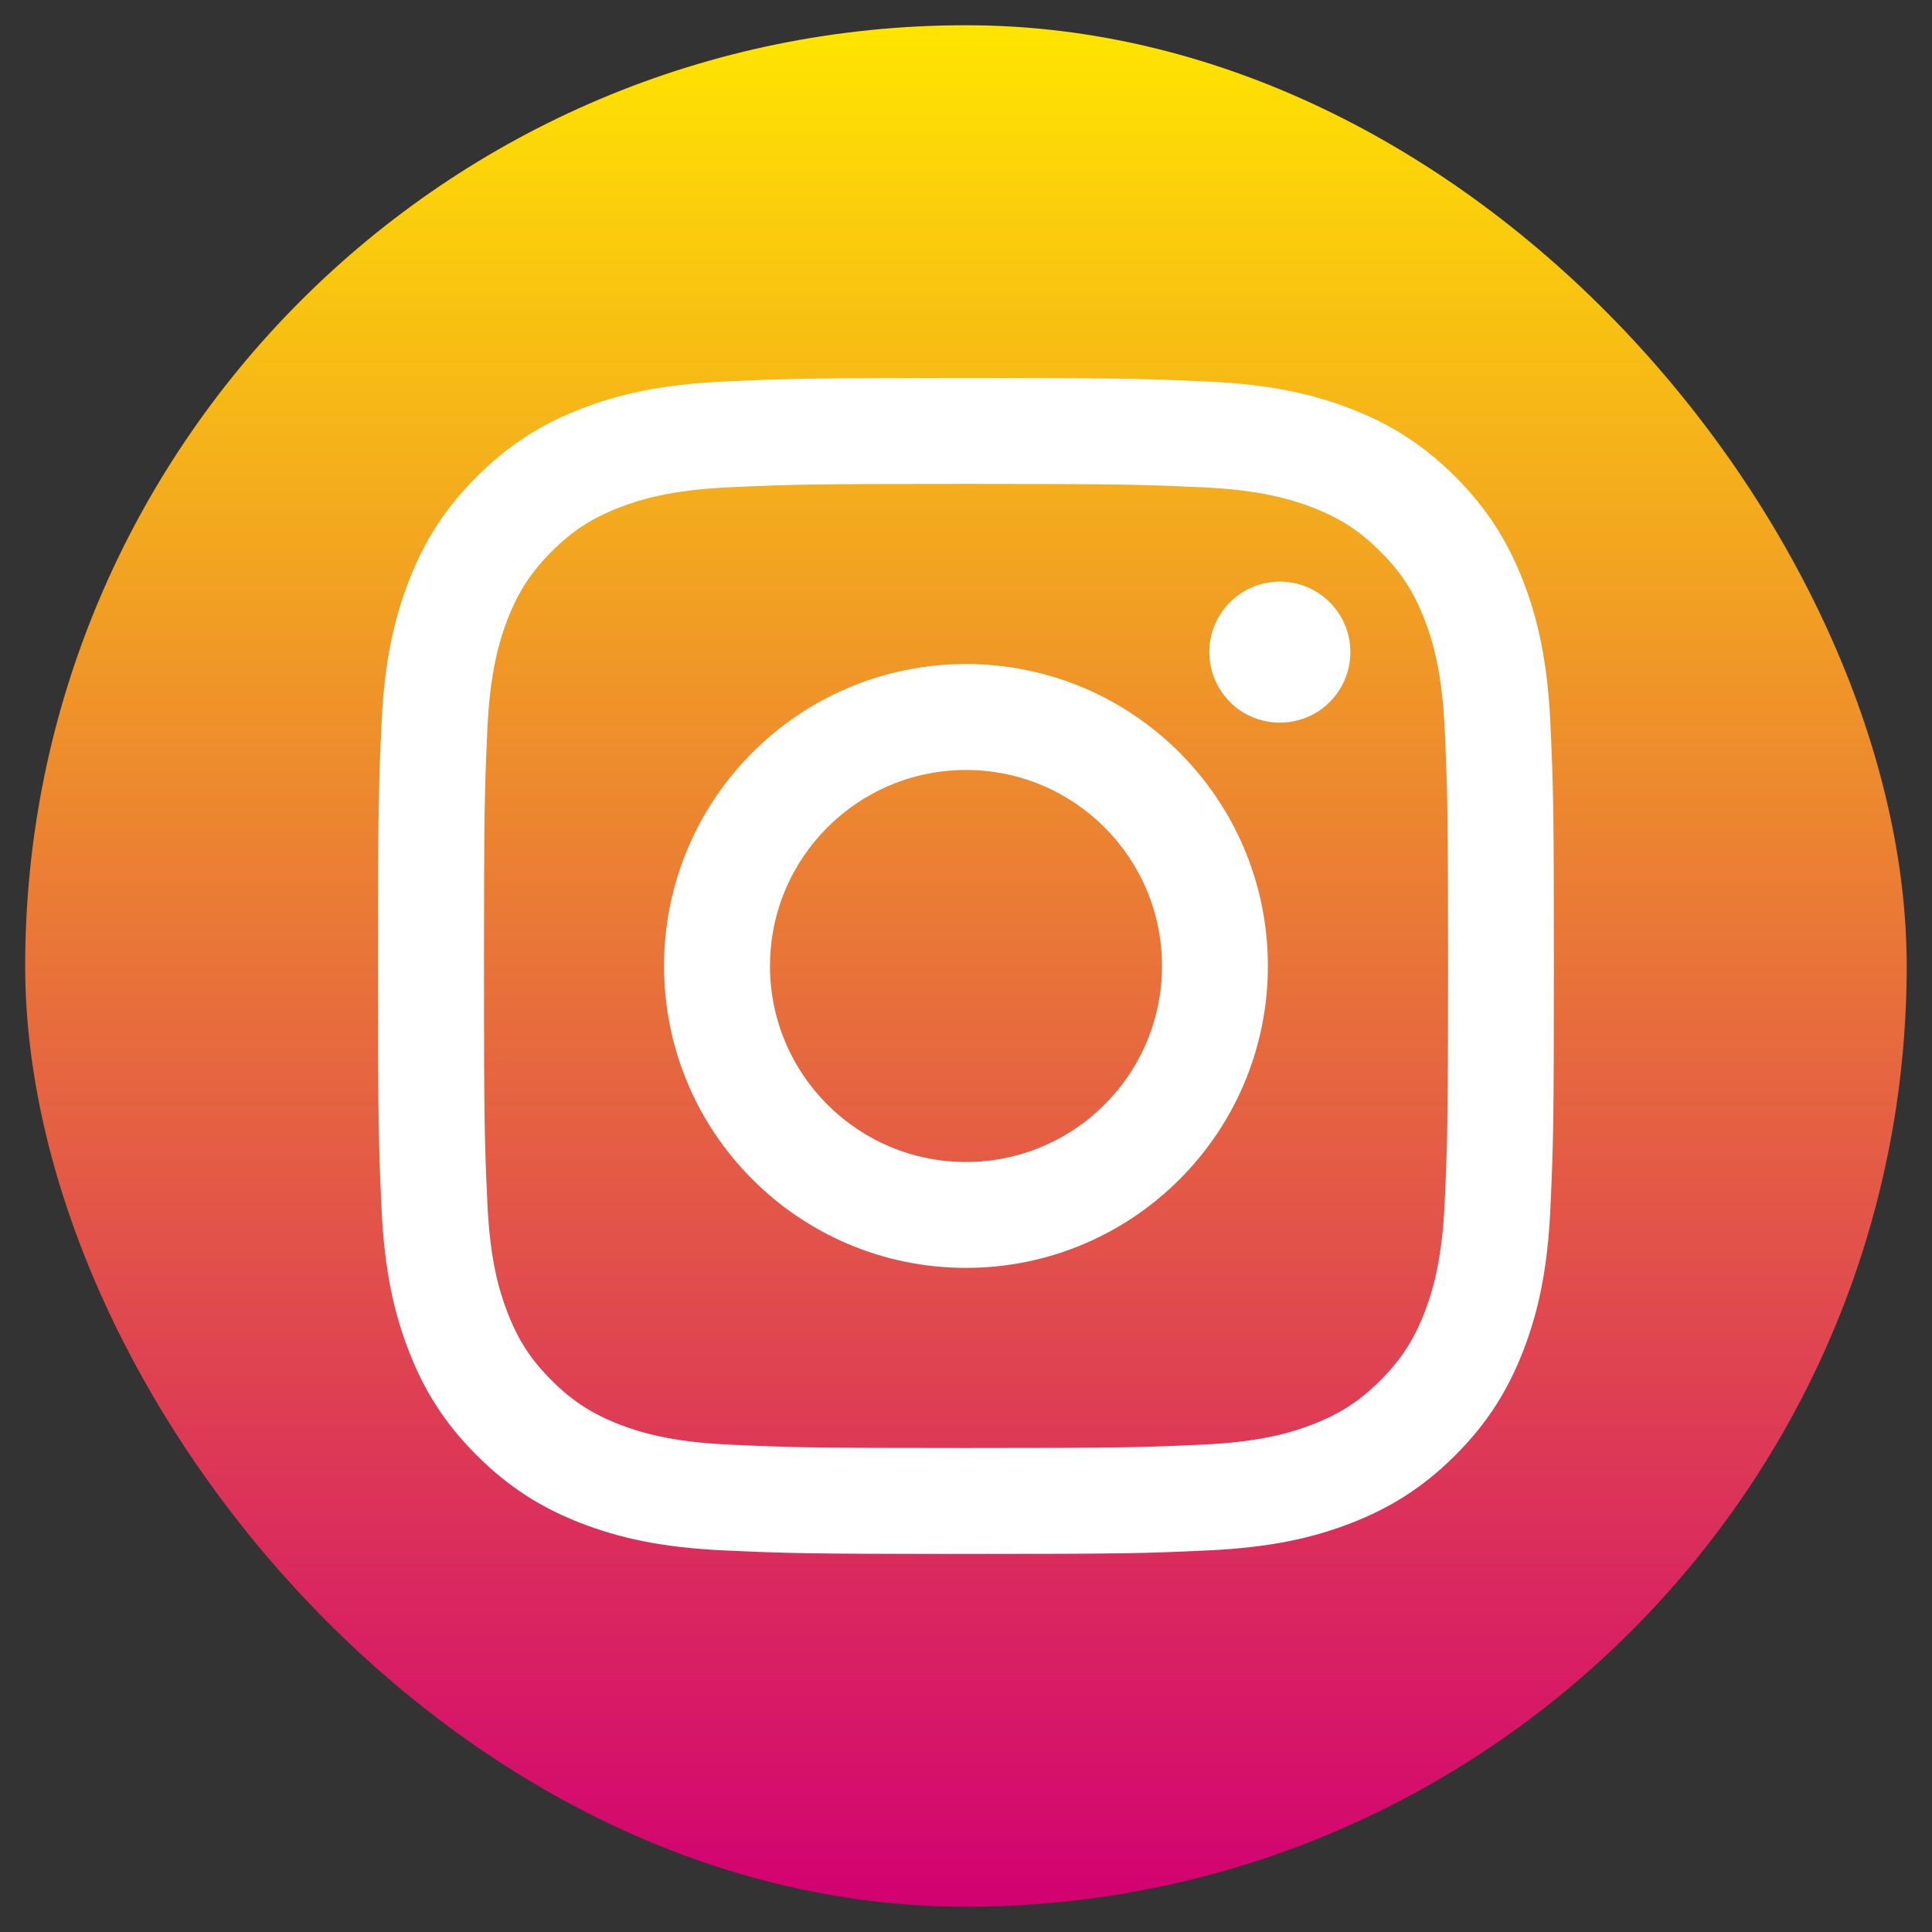
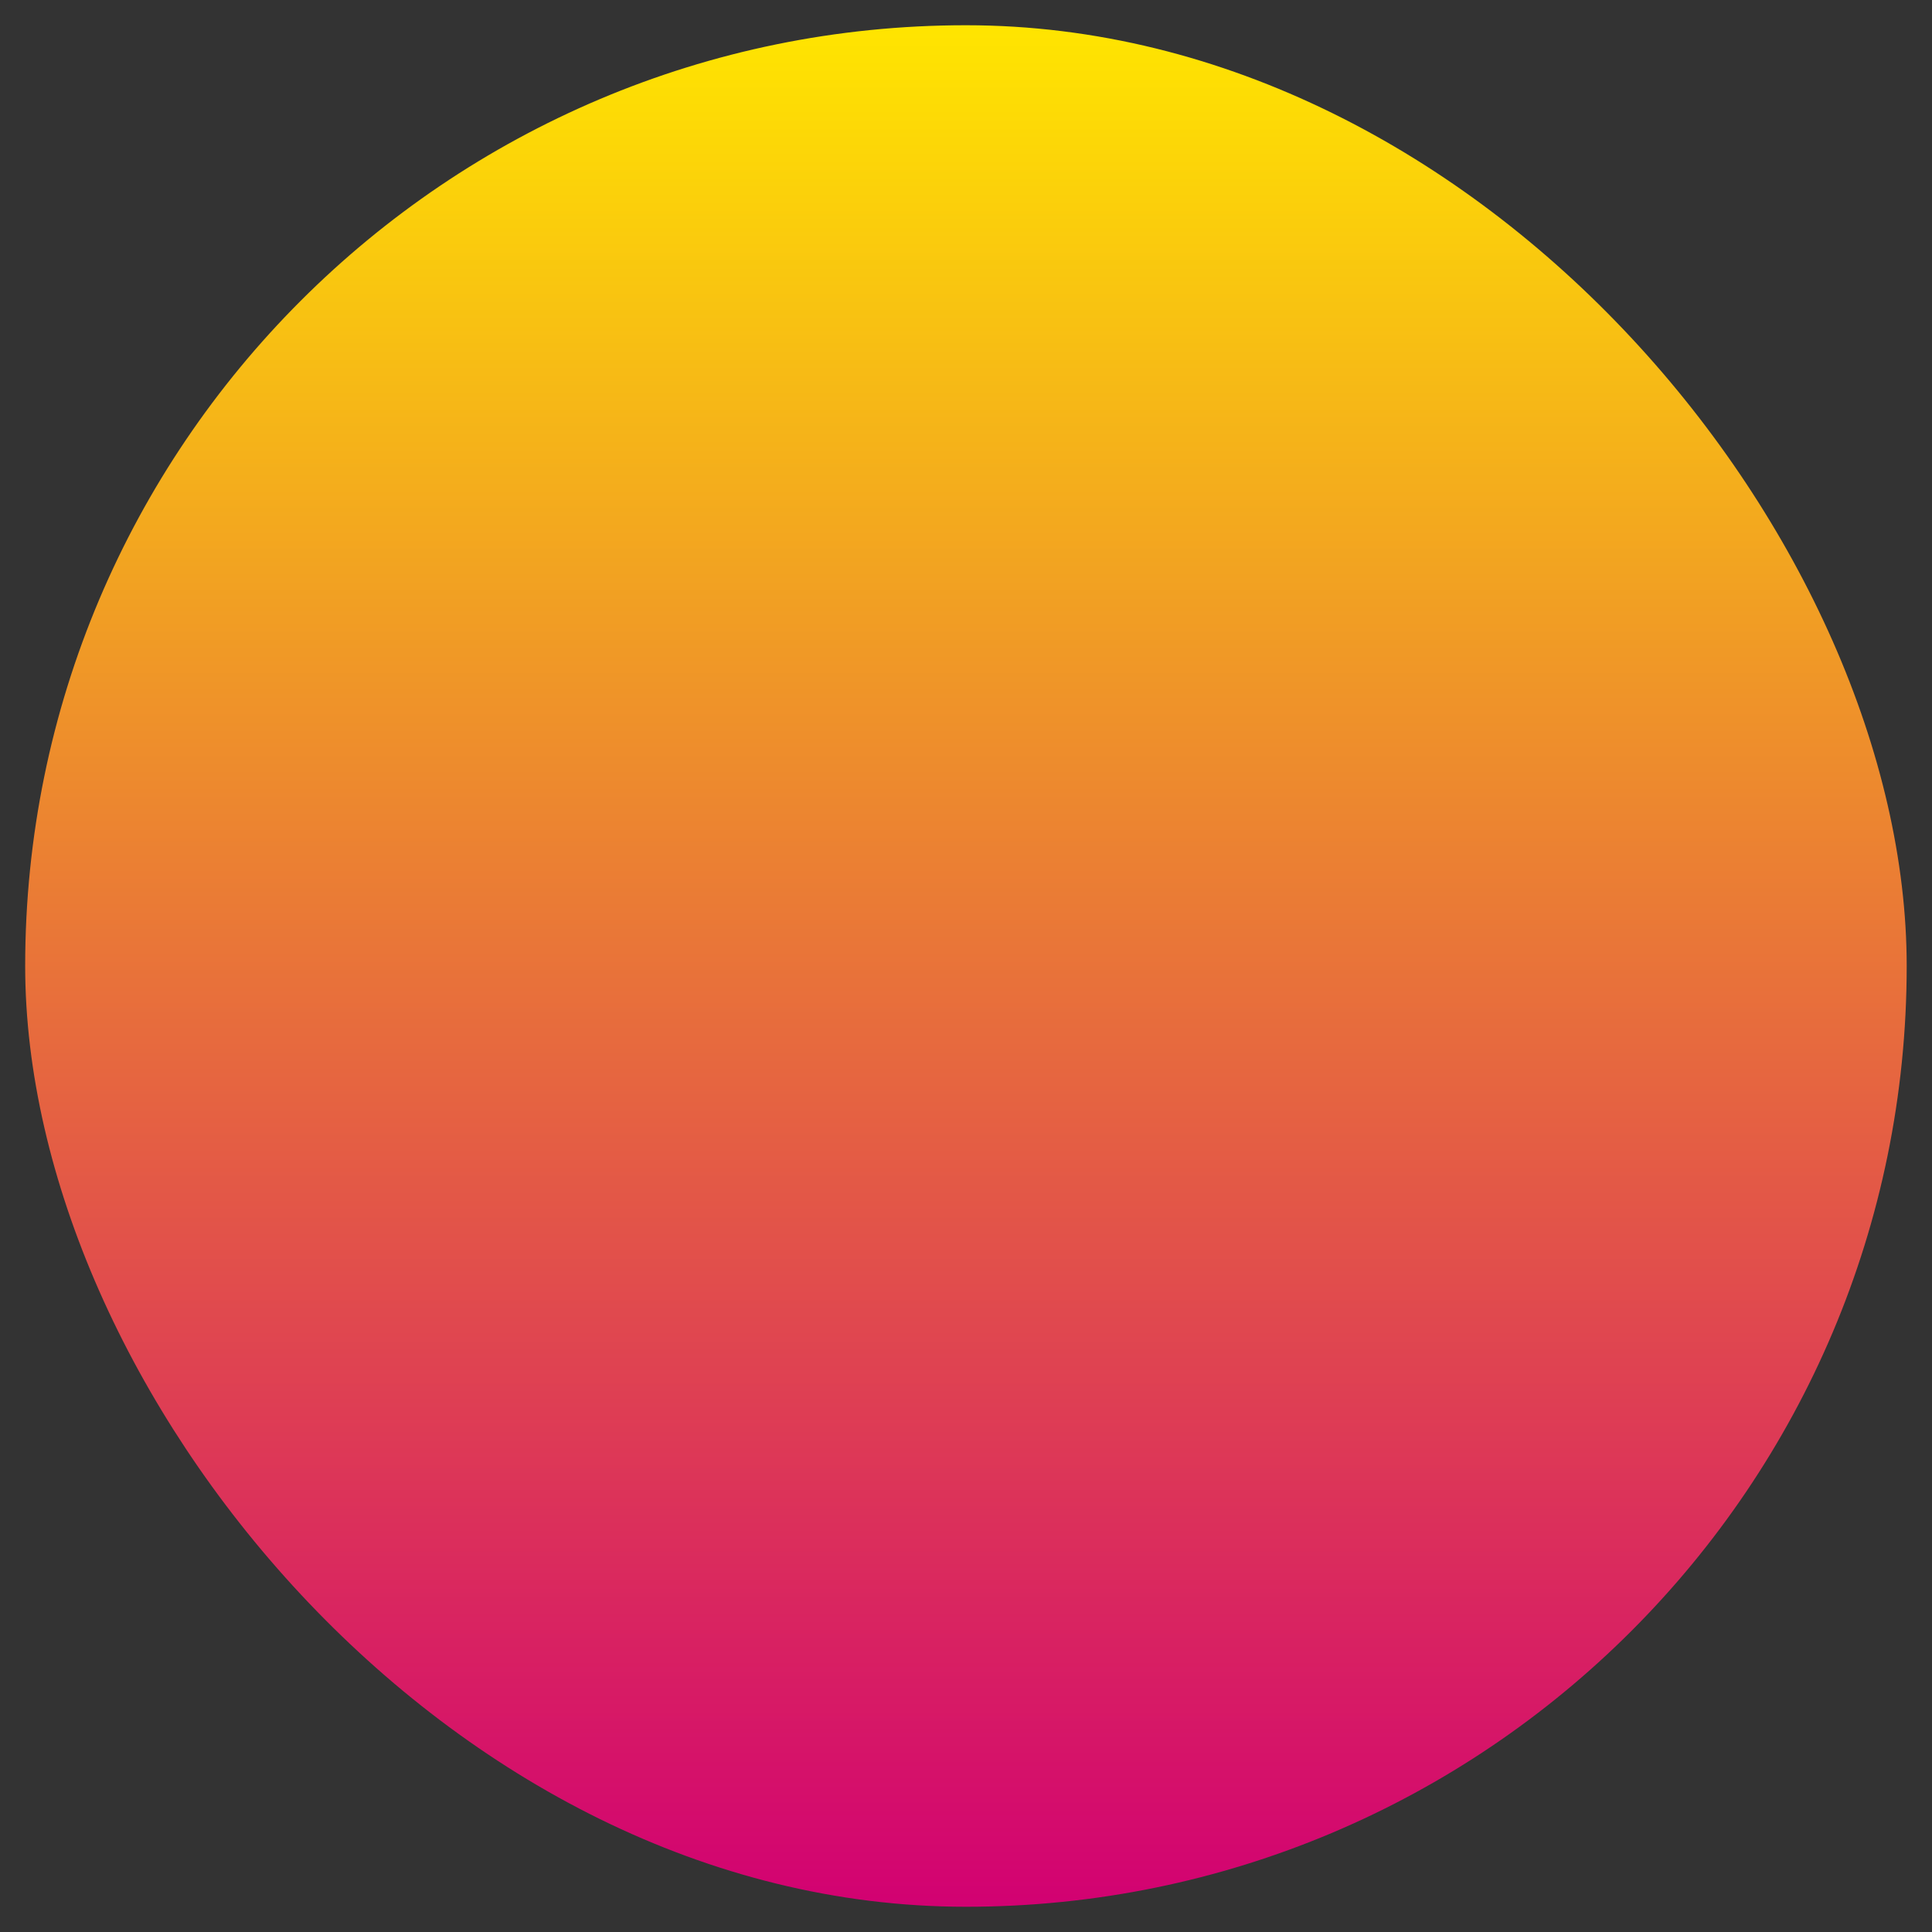
<svg xmlns="http://www.w3.org/2000/svg" width="31" height="31" viewBox="0 0 31 31" fill="none">
  <rect x="0" y="0" width="31" height="31" fill="#333333" stroke="none" />
  <rect x="0.404" y="0.405" width="30.19" height="30.19" rx="15.095" fill="url(#paint0_linear_48_12)" />
-   <path d="M12.355 15.5C12.355 13.763 13.763 12.355 15.5 12.355C17.236 12.355 18.645 13.763 18.645 15.5C18.645 17.237 17.236 18.645 15.5 18.645C13.763 18.645 12.355 17.237 12.355 15.5ZM10.655 15.5C10.655 18.175 12.824 20.344 15.5 20.344C18.175 20.344 20.344 18.175 20.344 15.5C20.344 12.824 18.175 10.655 15.5 10.655C12.824 10.655 10.655 12.824 10.655 15.5ZM19.404 10.463C19.404 10.687 19.47 10.906 19.594 11.092C19.719 11.279 19.895 11.424 20.102 11.51C20.309 11.595 20.537 11.618 20.756 11.574C20.976 11.531 21.178 11.423 21.336 11.265C21.494 11.106 21.602 10.905 21.646 10.685C21.69 10.466 21.668 10.238 21.582 10.031C21.496 9.824 21.351 9.647 21.165 9.523C20.979 9.398 20.76 9.332 20.536 9.332H20.536C20.236 9.332 19.948 9.451 19.736 9.663C19.523 9.875 19.404 10.163 19.404 10.463ZM11.688 23.179C10.768 23.137 10.268 22.984 9.936 22.855C9.496 22.683 9.181 22.479 8.851 22.149C8.52 21.819 8.316 21.505 8.145 21.065C8.016 20.733 7.862 20.232 7.821 19.313C7.775 18.318 7.766 18.019 7.766 15.5C7.766 12.98 7.776 12.683 7.821 11.687C7.863 10.768 8.017 10.268 8.145 9.935C8.317 9.495 8.521 9.181 8.851 8.85C9.181 8.52 9.495 8.315 9.936 8.144C10.268 8.015 10.768 7.862 11.688 7.82C12.683 7.774 12.981 7.765 15.5 7.765C18.018 7.765 18.317 7.775 19.312 7.82C20.232 7.862 20.731 8.016 21.064 8.144C21.505 8.315 21.819 8.52 22.149 8.85C22.48 9.18 22.684 9.495 22.855 9.935C22.985 10.267 23.138 10.768 23.18 11.687C23.225 12.683 23.235 12.98 23.235 15.5C23.235 18.019 23.225 18.317 23.18 19.313C23.138 20.232 22.984 20.732 22.855 21.065C22.684 21.505 22.479 21.819 22.149 22.149C21.82 22.479 21.505 22.683 21.064 22.855C20.732 22.984 20.232 23.137 19.312 23.179C18.318 23.225 18.019 23.234 15.5 23.234C12.98 23.234 12.682 23.225 11.688 23.179ZM11.61 6.123C10.606 6.168 9.919 6.328 9.32 6.561C8.699 6.802 8.174 7.125 7.649 7.649C7.124 8.173 6.801 8.7 6.561 9.32C6.327 9.92 6.168 10.606 6.122 11.61C6.076 12.616 6.065 12.938 6.065 15.5C6.065 18.062 6.076 18.384 6.122 19.39C6.168 20.394 6.327 21.08 6.561 21.68C6.801 22.3 7.124 22.827 7.649 23.351C8.174 23.875 8.699 24.198 9.32 24.439C9.92 24.672 10.606 24.831 11.61 24.877C12.617 24.923 12.938 24.934 15.5 24.934C18.062 24.934 18.383 24.924 19.389 24.877C20.394 24.831 21.079 24.672 21.679 24.439C22.3 24.198 22.825 23.875 23.351 23.351C23.876 22.826 24.197 22.3 24.439 21.68C24.672 21.08 24.832 20.394 24.877 19.39C24.923 18.383 24.933 18.062 24.933 15.5C24.933 12.938 24.923 12.616 24.877 11.61C24.831 10.606 24.672 9.92 24.439 9.32C24.197 8.7 23.875 8.174 23.351 7.649C22.826 7.124 22.3 6.802 21.68 6.561C21.079 6.328 20.394 6.168 19.39 6.123C18.384 6.077 18.062 6.065 15.5 6.065C12.938 6.065 12.617 6.076 11.61 6.123Z" fill="white" />
  <defs>
    <linearGradient id="paint0_linear_48_12" x1="15.499" y1="0.405" x2="15.499" y2="30.595" gradientUnits="userSpaceOnUse">
      <stop stop-color="#FFE500" />
      <stop offset="1" stop-color="#D20172" />
    </linearGradient>
  </defs>
</svg>